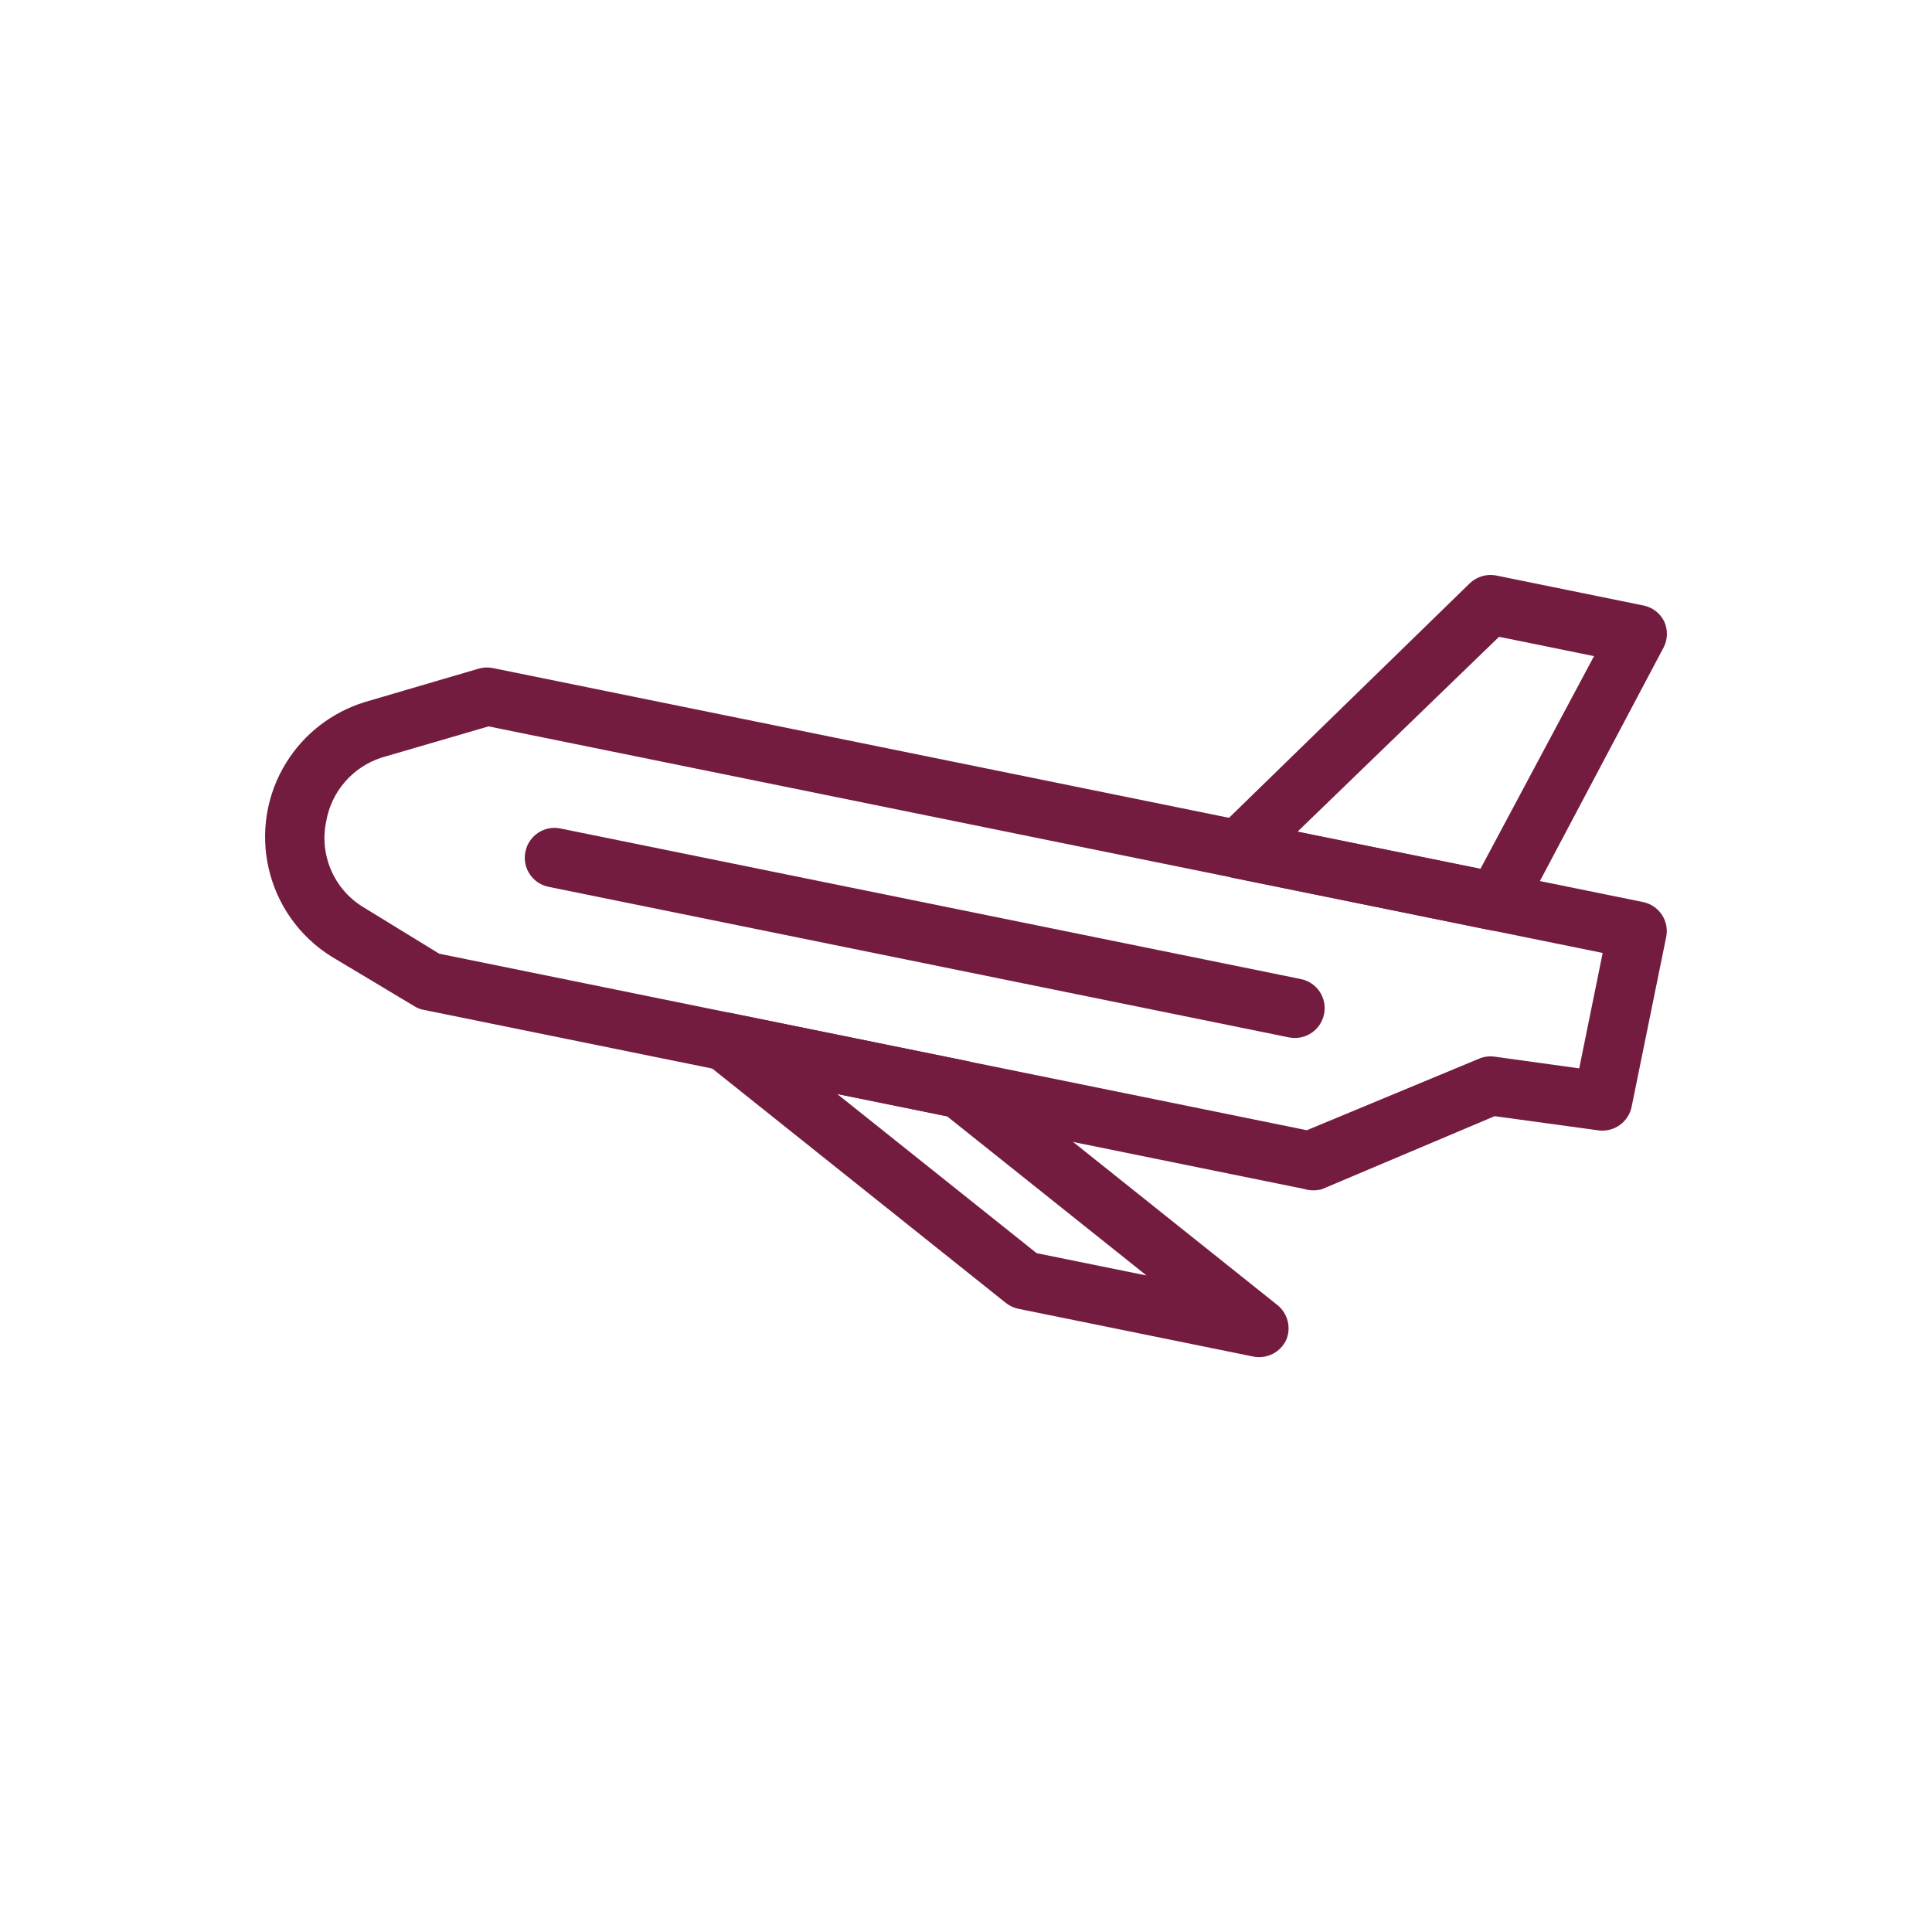
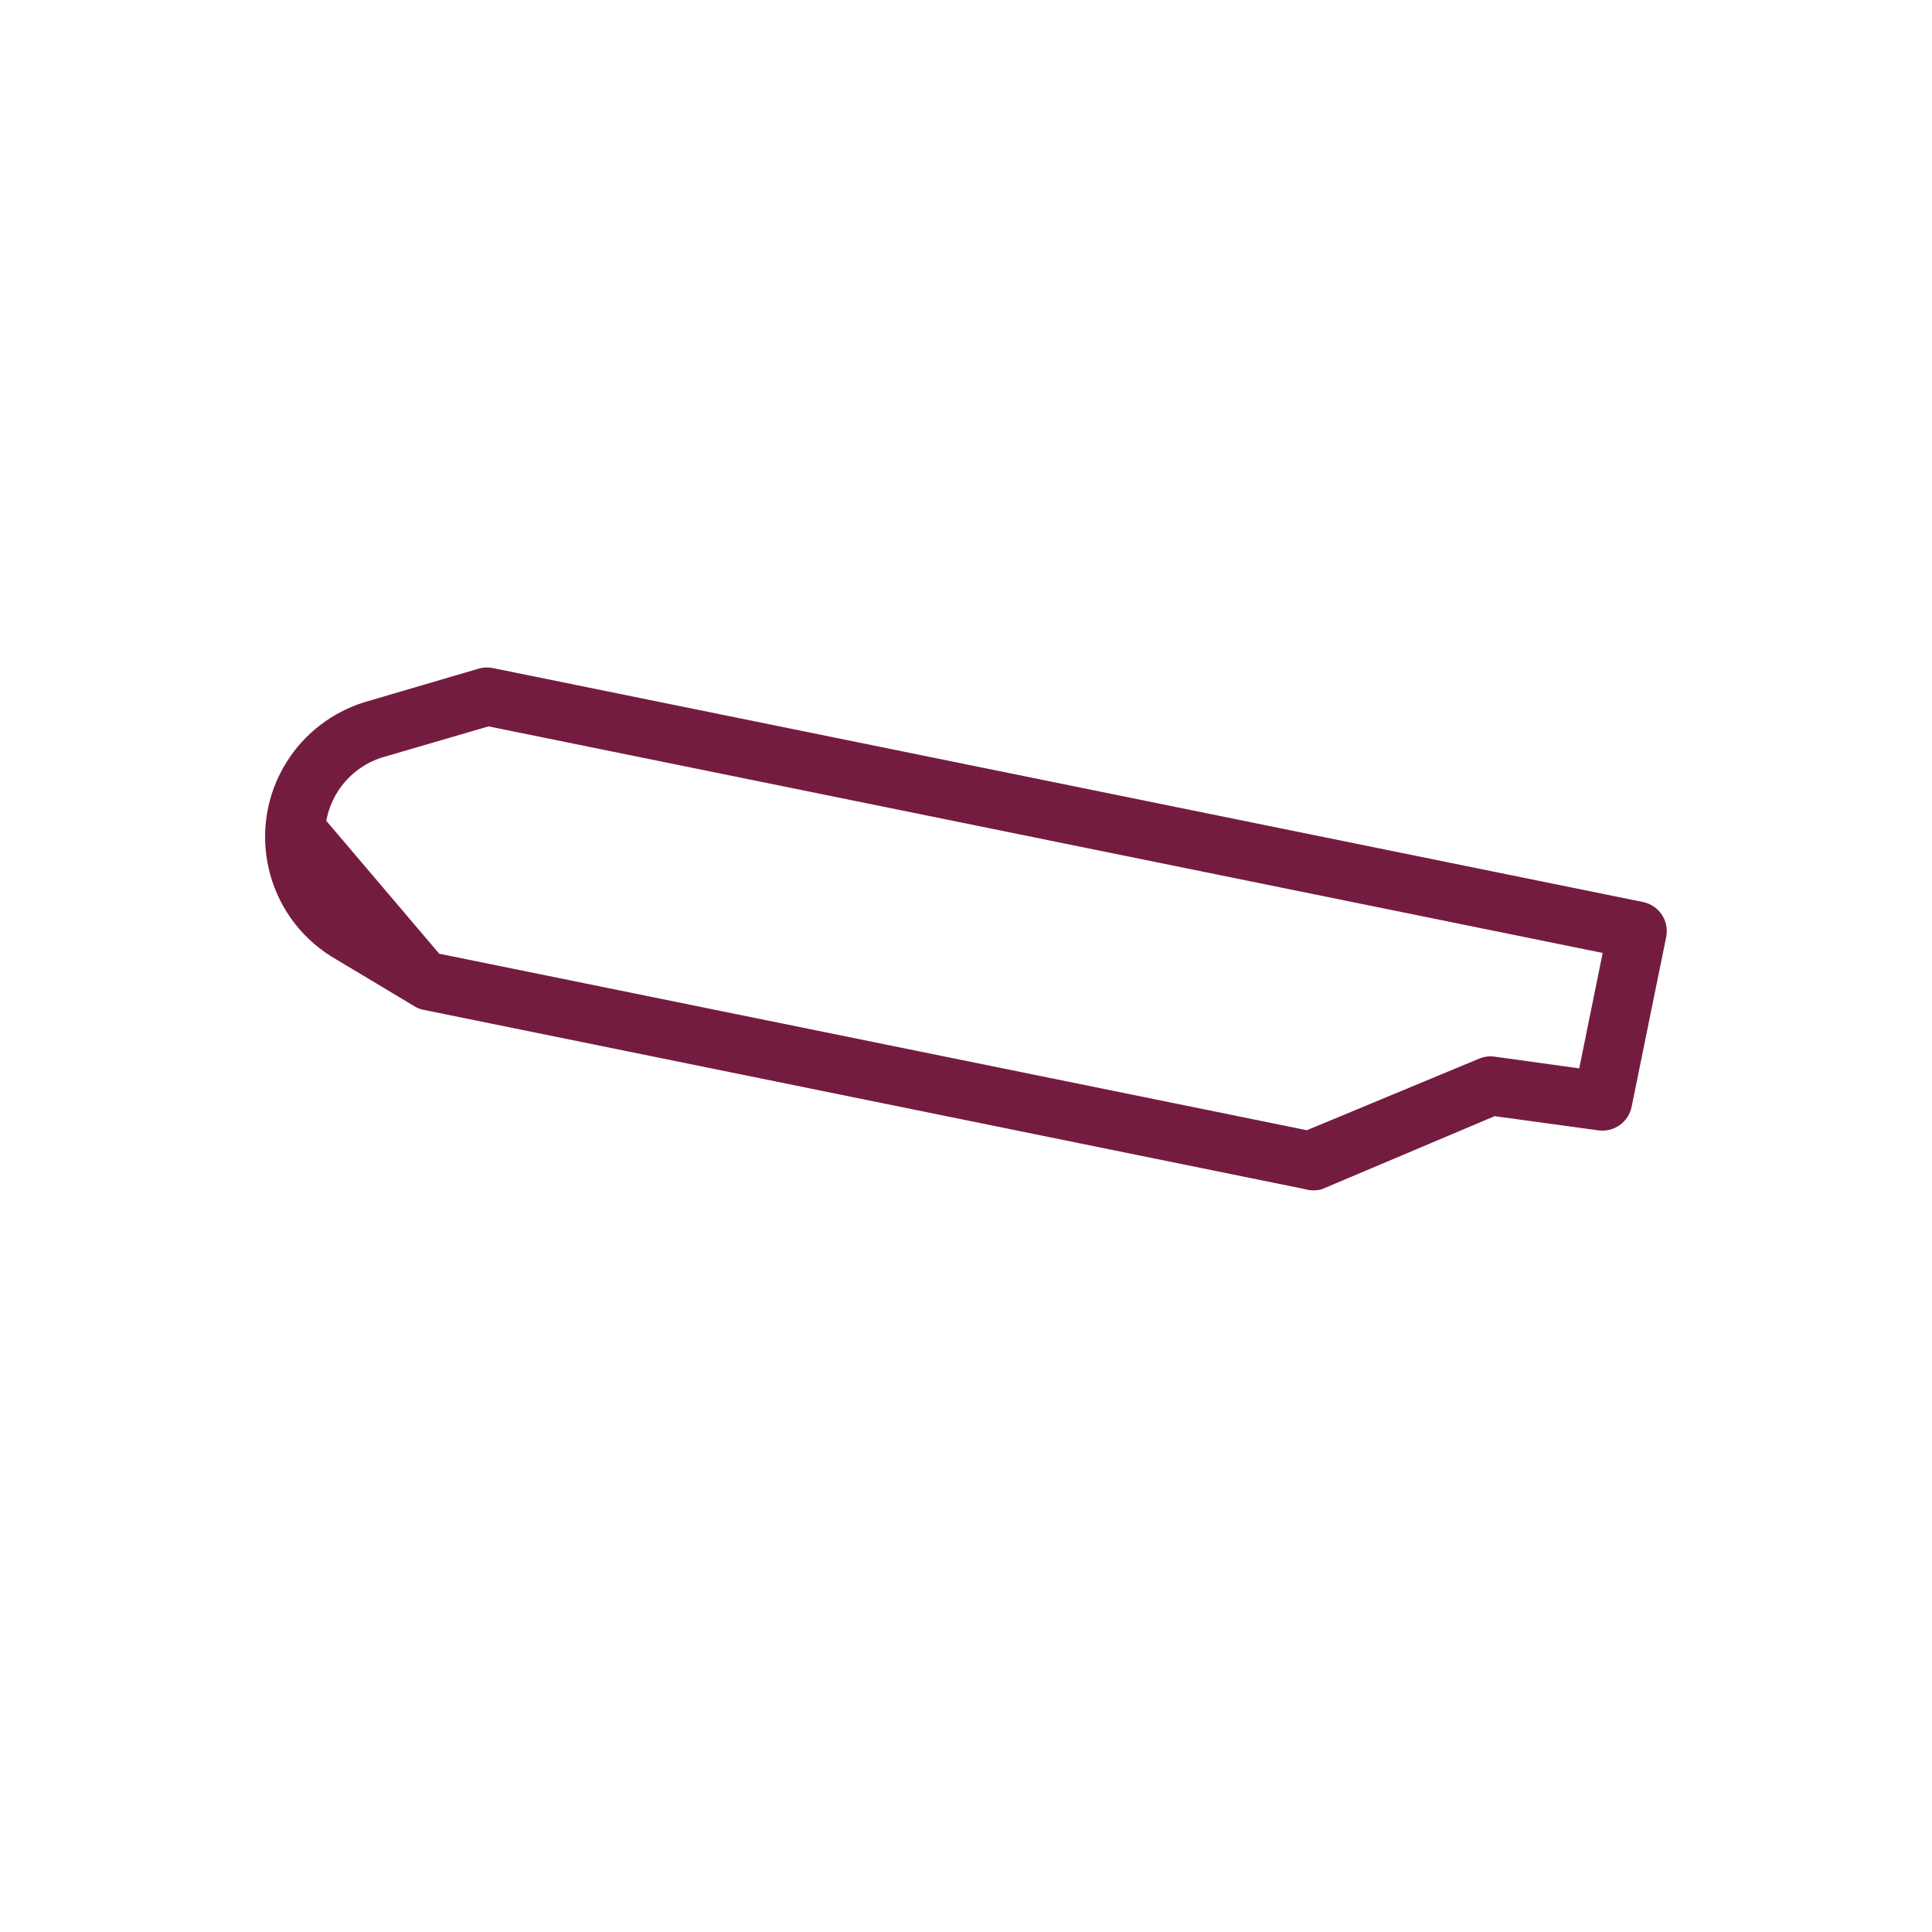
<svg xmlns="http://www.w3.org/2000/svg" version="1.1" x="0px" y="0px" viewBox="0 0 154 154" style="enable-background:new 0 0 154 154;" xml:space="preserve">
  <style type="text/css"> .st0{fill:#F8E3BA;} .st1{fill:#0B3F4C;} .st2{fill:#093F4C;} .st3{fill:#878787;stroke:#F9F9F9;stroke-width:0.345;stroke-linecap:round;stroke-linejoin:round;} .st4{fill:#ED5440;} .st5{clip-path:url(#SVGID_00000080897636388942655300000004855551237091814789_);fill:url(#SVGID_00000050642986316468571020000002797493867230671765_);} .st6{fill:url(#);} .st7{fill:#EC5340;} .st8{fill:#E6E6E6;} .st9{fill:#B3B3B3;} .st10{fill:#EEBA52;} .st11{fill:#FFFFFF;stroke:#EEBA52;stroke-width:3;stroke-miterlimit:10;} .st12{fill:none;stroke:#3C6570;stroke-width:7;stroke-linecap:round;stroke-miterlimit:10;} .st13{fill:#CCCCCC;} .st14{fill:none;stroke:#FFFFFF;stroke-width:1.852;stroke-linecap:round;stroke-miterlimit:10;} .st15{fill:#ADCFCB;} .st16{fill:none;stroke:#EC5340;stroke-width:4.717;stroke-linecap:round;stroke-linejoin:round;stroke-miterlimit:10;} .st17{fill:#D8E07D;} .st18{fill:#DA9EA3;} .st19{fill:#691938;} .st20{opacity:0.2;fill:url(#);} .st21{fill:#FFFFFF;stroke:#EC5340;stroke-width:2.527;stroke-miterlimit:10;} .st22{fill:none;stroke:#0B3F4C;stroke-width:2;stroke-miterlimit:10;} .st23{fill:#FFFFFF;} .st24{fill:#691A39;} .st25{fill:#691A39;stroke:#691A39;stroke-width:1.25;stroke-miterlimit:10;} .st26{fill-rule:evenodd;clip-rule:evenodd;fill:#FFFFFF;stroke:#ADCECB;stroke-width:4.39;stroke-linecap:round;stroke-miterlimit:10;} .st27{clip-path:url(#SVGID_00000129169821058764673330000010023778803330261906_);fill:#0B3F4C;} .st28{fill-rule:evenodd;clip-rule:evenodd;fill:#ADCECB;} .st29{fill:#ADCECB;} .st30{fill:#ADCECB;stroke:#093F4C;stroke-width:2.473;stroke-linecap:round;stroke-linejoin:round;stroke-miterlimit:10;} .st31{fill:#741C40;} .st32{fill:#DB9EA3;} .st33{fill-rule:evenodd;clip-rule:evenodd;fill:#FFFFFF;stroke:#ED5440;stroke-width:4.327;stroke-linecap:round;stroke-miterlimit:10;} .st34{fill:#FFFFFF;stroke:#ED5440;stroke-width:4.327;stroke-linecap:round;stroke-miterlimit:10;} .st35{display:none;} .st36{display:inline;} .st37{fill:none;stroke:#ADCECB;stroke-width:4.717;stroke-linecap:round;stroke-miterlimit:10;} .st38{fill:none;stroke:#ADCECB;stroke-width:2.916;stroke-linecap:round;stroke-miterlimit:10;} </style>
  <g id="Layer_2"> </g>
  <g id="Layer_1">
    <g>
      <g id="Layer_1-2_10_">
-         <path class="st31" d="M103.94,94.77L33.74,80.49c-0.26-0.05-0.5-0.15-0.72-0.29l-6.61-3.96c-5.26-3.29-6.86-10.23-3.57-15.49 c1.43-2.29,3.64-3.98,6.21-4.78l9.13-2.68c0.36-0.1,0.74-0.11,1.1-0.04l91.68,18.65c1.29,0.26,2.12,1.52,1.85,2.8l-2.75,13.51 c-0.24,1.21-1.37,2.03-2.59,1.9l-8.33-1.14l-13.79,5.83C104.89,94.92,104.4,94.91,103.94,94.77z M35.01,76.02l69.16,14.07 l13.72-5.7c0.38-0.16,0.79-0.22,1.2-0.17l6.79,0.94l1.87-9.2L38.94,57.9l-8.56,2.5c-2.27,0.75-3.95,2.68-4.37,5.03 c-0.58,2.67,0.58,5.41,2.9,6.85L35.01,76.02z" />
-         <path class="st31" d="M118.81,74.15l-20.56-4.18c-1.27-0.32-2.05-1.61-1.73-2.88c0.1-0.39,0.29-0.75,0.56-1.04l20.08-19.56 c0.56-0.53,1.33-0.76,2.09-0.62l11.78,2.4c0.71,0.15,1.31,0.62,1.63,1.28c0.3,0.66,0.28,1.43-0.06,2.07l-11.3,21.34 C120.81,73.85,119.81,74.33,118.81,74.15z M103.43,66.29l14.58,2.96l9.05-16.95l-7.57-1.54L103.43,66.29z" />
-         <path class="st31" d="M99.94,108.14l-18.79-3.82c-0.36-0.08-0.69-0.24-0.97-0.46L56.33,84.82c-0.95-0.91-0.98-2.41-0.07-3.36 c0.51-0.53,1.23-0.79,1.96-0.72l18.79,3.82c0.36,0.07,0.69,0.22,0.98,0.44l23.85,19.04c0.83,0.68,1.1,1.83,0.67,2.8 C102.04,107.8,100.99,108.33,99.94,108.14z M82.63,99.89l8.76,1.78l-15.9-12.69l-8.76-1.78L82.63,99.89z" />
-         <path class="st31" d="M102.74,82.69l-59.01-12c-1.29-0.26-2.12-1.52-1.85-2.8c0.26-1.29,1.52-2.12,2.8-1.85l59.01,12 c1.29,0.26,2.12,1.52,1.85,2.8C105.28,82.12,104.03,82.95,102.74,82.69z" />
+         <path class="st31" d="M103.94,94.77L33.74,80.49c-0.26-0.05-0.5-0.15-0.72-0.29l-6.61-3.96c-5.26-3.29-6.86-10.23-3.57-15.49 c1.43-2.29,3.64-3.98,6.21-4.78l9.13-2.68c0.36-0.1,0.74-0.11,1.1-0.04l91.68,18.65c1.29,0.26,2.12,1.52,1.85,2.8l-2.75,13.51 c-0.24,1.21-1.37,2.03-2.59,1.9l-8.33-1.14l-13.79,5.83C104.89,94.92,104.4,94.91,103.94,94.77z M35.01,76.02l69.16,14.07 l13.72-5.7c0.38-0.16,0.79-0.22,1.2-0.17l6.79,0.94l1.87-9.2L38.94,57.9l-8.56,2.5c-2.27,0.75-3.95,2.68-4.37,5.03 L35.01,76.02z" />
      </g>
    </g>
  </g>
  <g id="CONNECT_US" class="st35"> </g>
  <g id="Quote_2"> </g>
</svg>